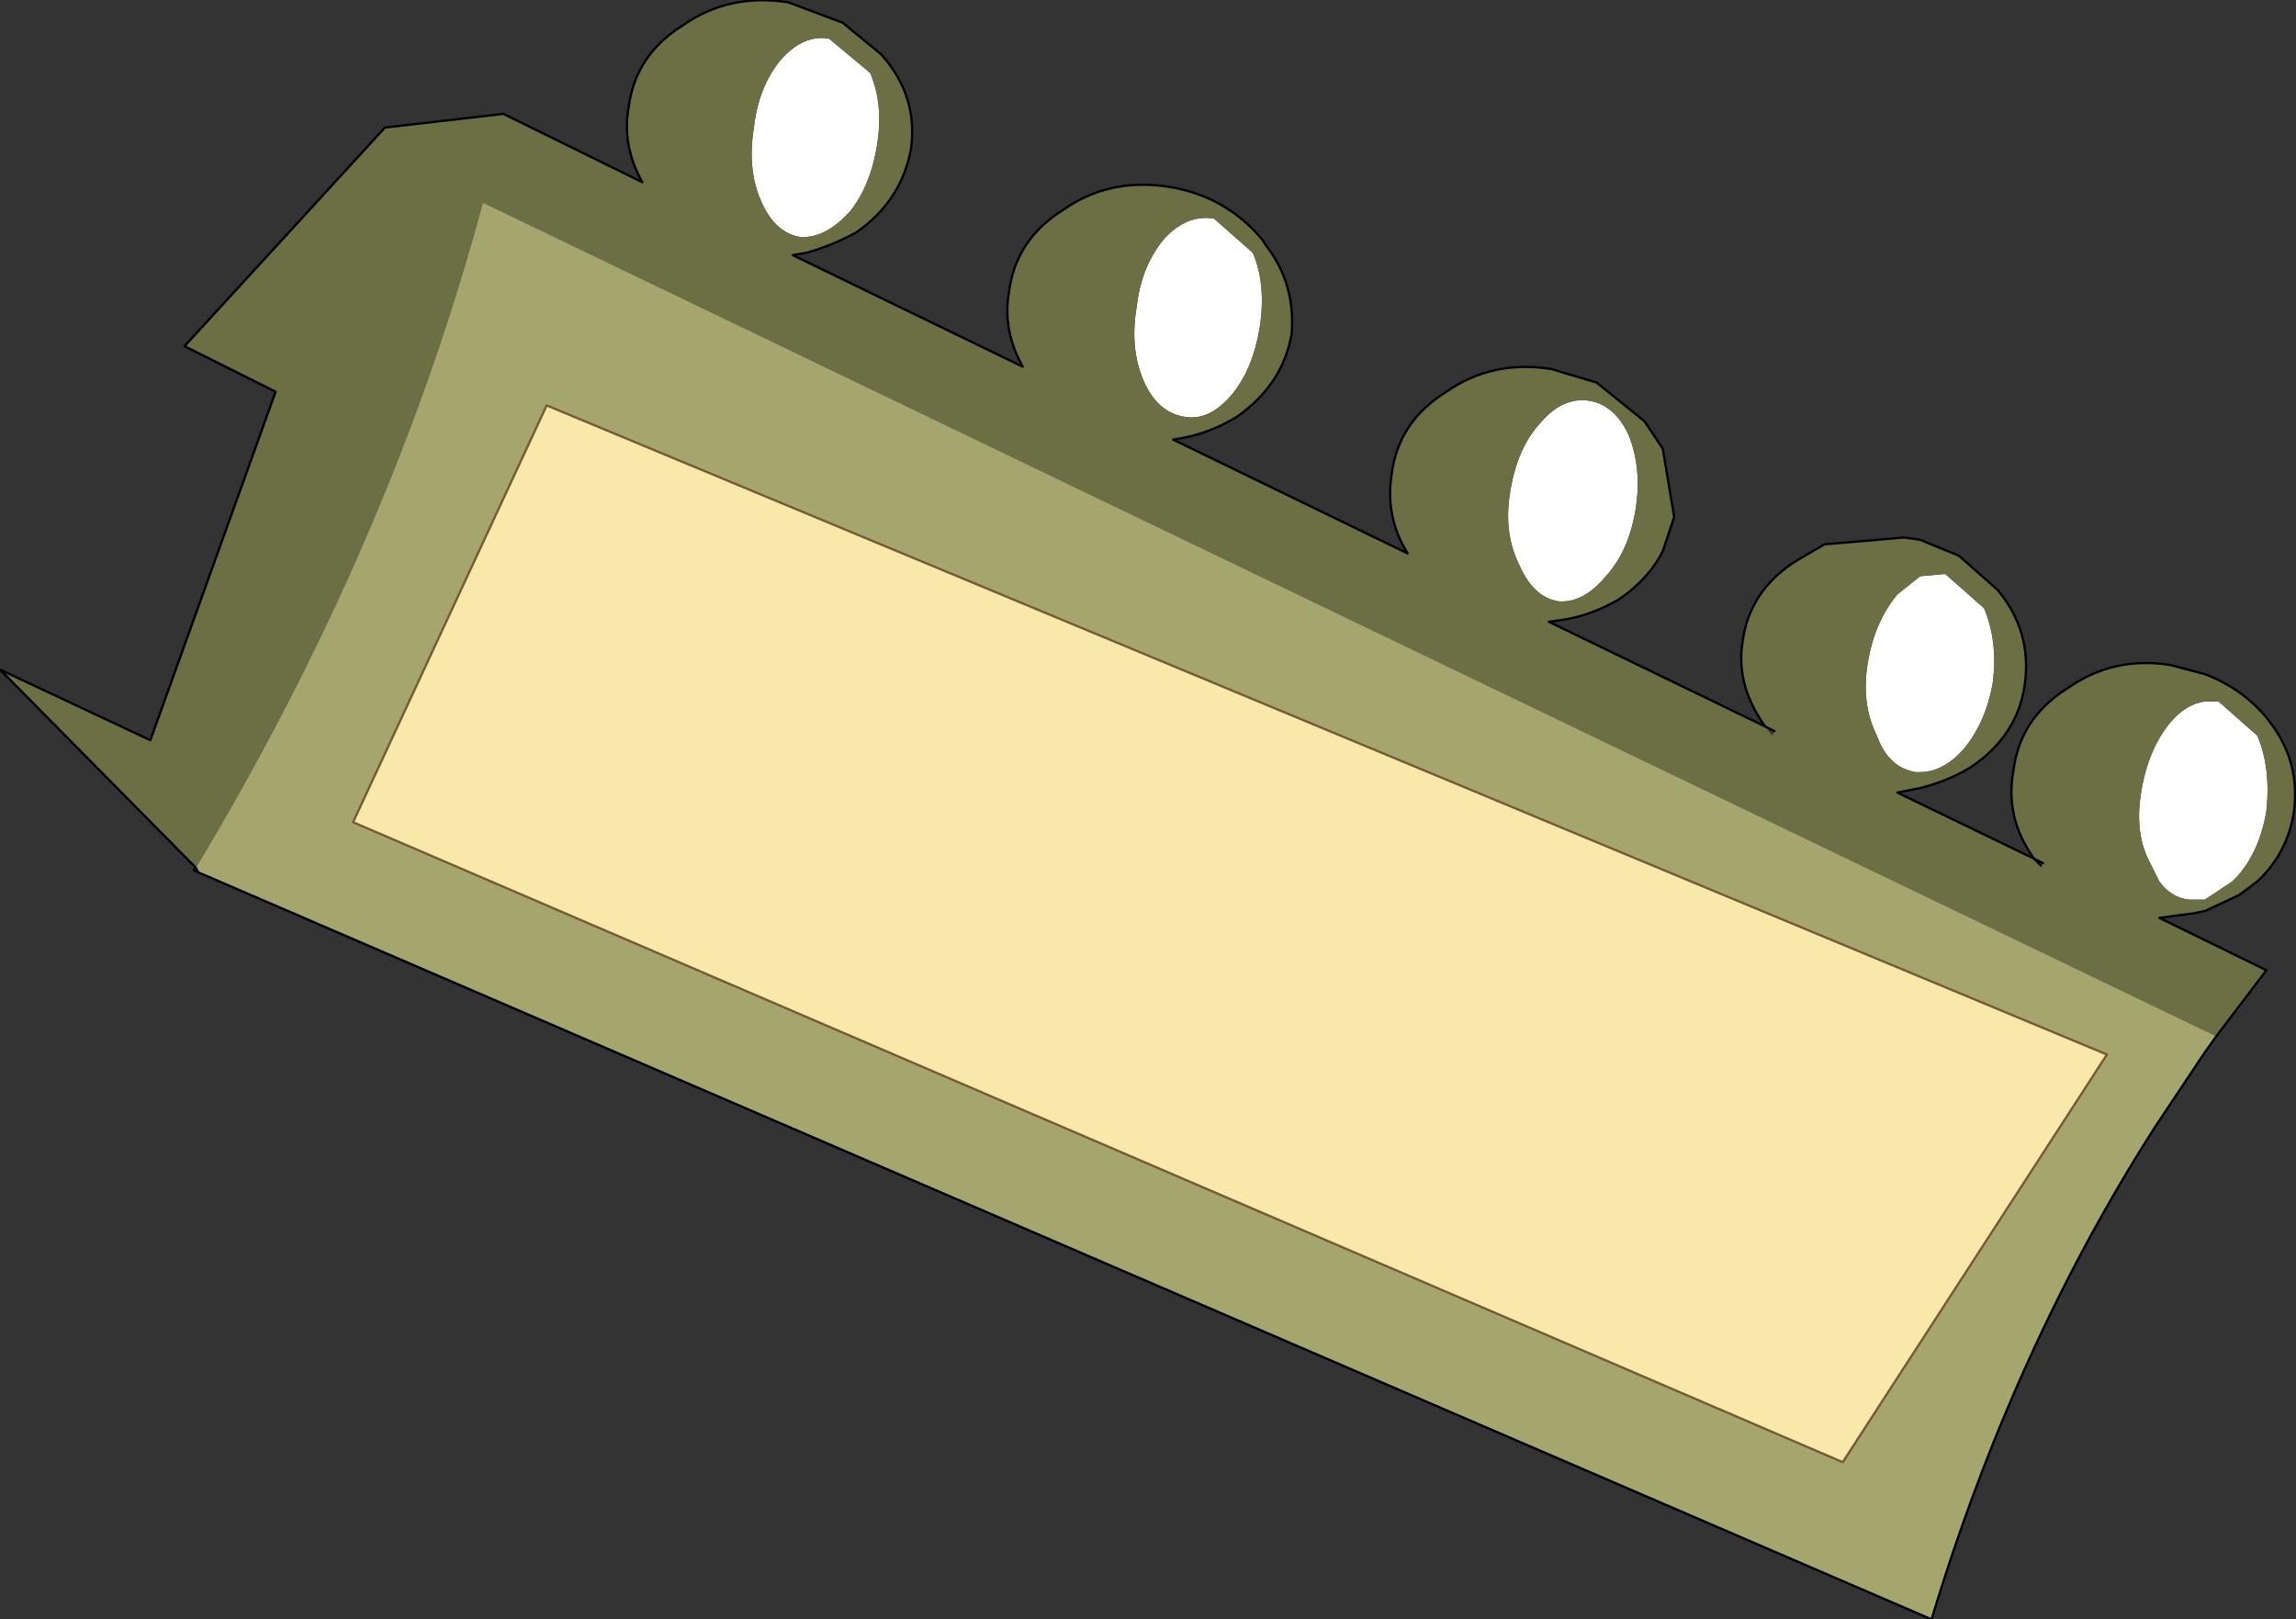
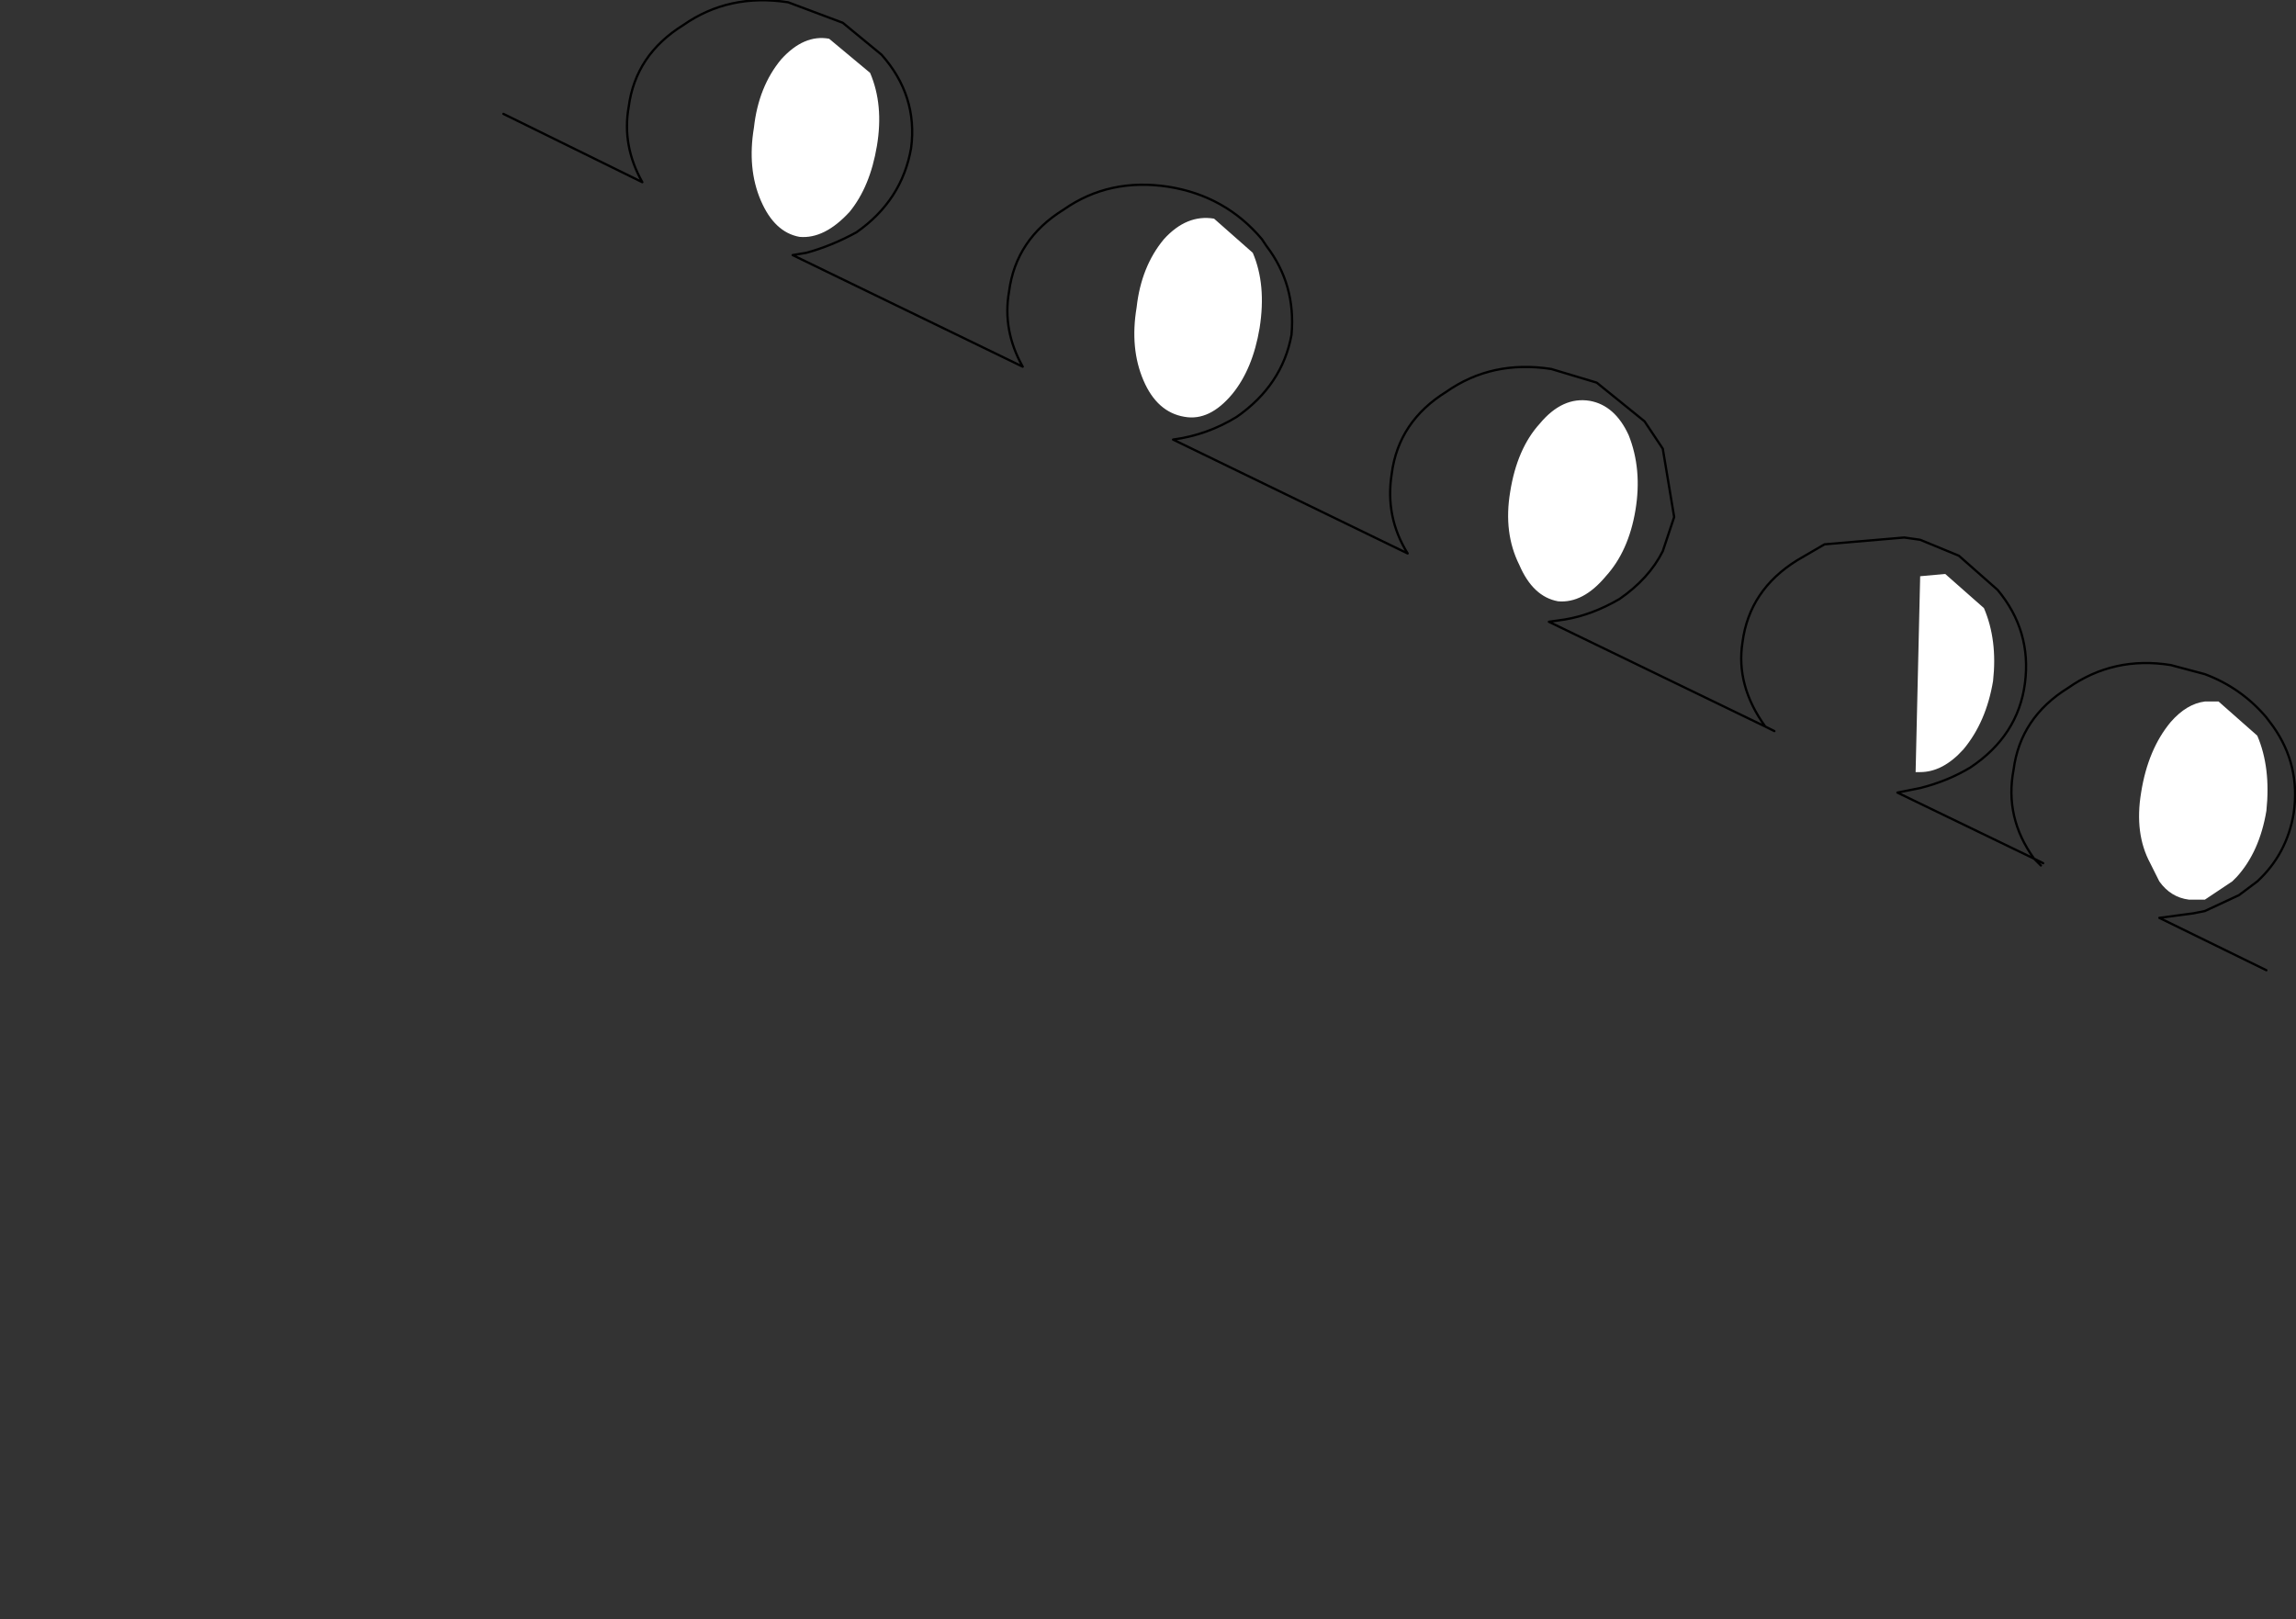
<svg xmlns="http://www.w3.org/2000/svg" height="35.55px" width="50.4px">
  <rect width="100%" height="100%" fill="#333333" stroke="none" />
  <g transform="matrix(1.0, 0.0, 0.0, 1.0, 25.25, 17.8)">
-     <path d="M1.4 -13.0 L2.25 -12.25 Q2.55 -11.55 2.4 -10.6 2.25 -9.7 1.8 -9.15 1.3 -8.55 0.75 -8.65 0.15 -8.75 -0.15 -9.45 -0.45 -10.15 -0.3 -11.05 -0.2 -11.95 0.3 -12.55 0.8 -13.1 1.4 -13.0 M8.55 -8.5 Q9.05 -9.1 9.65 -9.0 10.2 -8.9 10.5 -8.25 10.8 -7.5 10.65 -6.6 10.5 -5.7 10.0 -5.15 9.5 -4.55 8.95 -4.6 8.4 -4.7 8.1 -5.4 7.75 -6.1 7.9 -7.0 8.05 -7.95 8.55 -8.5 M16.9 -5.15 L17.45 -5.2 18.3 -4.45 Q18.6 -3.75 18.5 -2.85 18.35 -1.95 17.85 -1.35 17.4 -0.85 16.9 -0.85 L16.8 -0.85 Q16.2 -0.95 15.95 -1.65 15.6 -2.35 15.75 -3.25 15.9 -4.15 16.4 -4.75 L16.9 -5.15 M22.4 -1.95 Q22.75 -2.35 23.15 -2.4 L23.45 -2.4 24.3 -1.65 Q24.6 -0.95 24.5 0.0 24.35 0.9 23.85 1.45 L23.75 1.55 23.15 1.95 22.8 1.95 Q22.4 1.9 22.15 1.55 L21.95 1.15 Q21.6 0.5 21.75 -0.4 21.9 -1.35 22.4 -1.95 M-6.15 -16.2 Q-5.85 -15.5 -6.0 -14.6 -6.15 -13.7 -6.6 -13.15 -7.15 -12.55 -7.7 -12.6 -8.25 -12.7 -8.55 -13.4 -8.85 -14.1 -8.7 -15.0 -8.6 -15.9 -8.1 -16.5 -7.6 -17.05 -7.05 -16.95 L-6.15 -16.2" fill="#ffffff" fill-rule="evenodd" stroke="none" />
-     <path d="M15.2 14.3 L-17.5 0.25 -13.25 -8.9 21.0 5.35 15.2 14.3" fill="#f8e8a9" fill-rule="evenodd" stroke="none" />
-     <path d="M-14.2 -15.3 L-11.15 -13.8 Q-11.6 -14.6 -11.45 -15.45 -11.3 -16.6 -10.25 -17.25 -9.25 -17.95 -7.95 -17.75 L-6.75 -17.3 -5.9 -16.6 Q-5.1 -15.7 -5.25 -14.55 -5.45 -13.4 -6.45 -12.7 -7.0 -12.4 -7.55 -12.25 L-7.85 -12.2 -2.8 -9.75 Q-3.25 -10.55 -3.1 -11.4 -2.95 -12.55 -1.9 -13.2 -0.9 -13.9 0.4 -13.7 1.65 -13.5 2.45 -12.55 L2.55 -12.4 Q3.2 -11.55 3.1 -10.45 2.9 -9.35 1.9 -8.65 1.25 -8.25 0.5 -8.15 L5.65 -5.65 Q5.15 -6.45 5.3 -7.4 5.45 -8.55 6.5 -9.2 7.5 -9.9 8.8 -9.7 L9.8 -9.4 10.85 -8.55 11.25 -7.95 11.5 -6.45 11.25 -5.7 Q10.95 -5.1 10.3 -4.65 9.7 -4.3 9.1 -4.2 L8.75 -4.15 13.5 -1.85 Q12.85 -2.75 13.0 -3.7 13.15 -4.85 14.2 -5.5 L14.8 -5.85 16.55 -6.0 16.9 -5.95 17.75 -5.6 18.6 -4.85 Q19.35 -3.95 19.2 -2.8 19.05 -1.65 18.0 -0.95 17.5 -0.65 16.9 -0.5 L16.4 -0.4 19.4 1.05 Q18.75 0.15 18.95 -0.9 19.1 -2.05 20.15 -2.7 21.15 -3.4 22.4 -3.2 L23.15 -3.0 Q23.95 -2.7 24.5 -2.05 L24.65 -1.85 Q25.25 -1.0 25.1 0.05 24.95 0.95 24.3 1.55 L23.9 1.85 23.15 2.2 22.9 2.25 22.15 2.35 24.5 3.5 23.4 4.95 -14.65 -13.35 Q-16.65 -5.9 -20.95 1.25 L-25.25 -3.1 -21.95 -1.55 -19.2 -9.2 -21.2 -10.2 -16.8 -15.0 -14.2 -15.3 M8.55 -8.5 Q8.05 -7.95 7.9 -7.0 7.75 -6.1 8.1 -5.4 8.4 -4.7 8.95 -4.6 9.5 -4.55 10.0 -5.15 10.5 -5.7 10.65 -6.6 10.8 -7.5 10.5 -8.25 10.2 -8.9 9.65 -9.0 9.05 -9.1 8.55 -8.5 M1.4 -13.0 Q0.8 -13.1 0.3 -12.55 -0.2 -11.95 -0.3 -11.05 -0.45 -10.15 -0.15 -9.45 0.15 -8.75 0.75 -8.65 1.3 -8.55 1.8 -9.15 2.25 -9.7 2.4 -10.6 2.55 -11.55 2.25 -12.25 L1.4 -13.0 M13.7 -1.75 L13.5 -1.85 13.65 -1.65 13.7 -1.75 M22.4 -1.95 Q21.9 -1.35 21.75 -0.4 21.6 0.5 21.95 1.15 L22.15 1.55 Q22.4 1.9 22.8 1.95 L23.15 1.95 23.75 1.55 23.85 1.45 Q24.35 0.9 24.5 0.0 24.6 -0.95 24.3 -1.65 L23.45 -2.4 23.15 -2.4 Q22.75 -2.35 22.4 -1.95 M16.9 -5.15 L16.4 -4.75 Q15.9 -4.15 15.75 -3.25 15.6 -2.35 15.95 -1.65 16.2 -0.95 16.8 -0.85 L16.9 -0.85 Q17.4 -0.85 17.85 -1.35 18.35 -1.95 18.5 -2.85 18.6 -3.75 18.3 -4.45 L17.45 -5.2 16.9 -5.15 M19.6 1.15 L19.4 1.05 19.55 1.2 19.6 1.15 M-6.15 -16.2 L-7.05 -16.95 Q-7.6 -17.05 -8.1 -16.5 -8.6 -15.9 -8.7 -15.0 -8.85 -14.1 -8.55 -13.4 -8.25 -12.7 -7.7 -12.6 -7.15 -12.55 -6.6 -13.15 -6.15 -13.7 -6.0 -14.6 -5.85 -15.5 -6.15 -16.2" fill="#6c6f44" fill-rule="evenodd" stroke="none" />
-     <path d="M23.4 4.95 L23.15 5.3 22.75 5.9 22.05 6.95 Q18.95 11.8 17.15 17.75 L-20.9 1.35 -20.95 1.25 Q-16.65 -5.9 -14.65 -13.35 L23.4 4.95 M15.2 14.3 L21.0 5.35 -13.25 -8.9 -17.5 0.25 15.2 14.3" fill="#a5a66d" fill-rule="evenodd" stroke="none" />
+     <path d="M1.4 -13.0 L2.25 -12.25 Q2.55 -11.55 2.4 -10.6 2.25 -9.7 1.8 -9.15 1.3 -8.55 0.75 -8.65 0.15 -8.75 -0.15 -9.45 -0.45 -10.15 -0.3 -11.05 -0.2 -11.95 0.3 -12.55 0.8 -13.1 1.4 -13.0 M8.55 -8.5 Q9.05 -9.1 9.65 -9.0 10.2 -8.9 10.5 -8.25 10.8 -7.5 10.65 -6.6 10.5 -5.7 10.0 -5.15 9.5 -4.55 8.95 -4.6 8.4 -4.7 8.1 -5.4 7.75 -6.1 7.9 -7.0 8.05 -7.95 8.55 -8.5 M16.9 -5.15 L17.45 -5.2 18.3 -4.45 Q18.6 -3.75 18.5 -2.85 18.35 -1.95 17.85 -1.35 17.4 -0.85 16.9 -0.85 L16.8 -0.85 L16.9 -5.15 M22.4 -1.95 Q22.75 -2.35 23.15 -2.4 L23.45 -2.4 24.3 -1.65 Q24.6 -0.95 24.5 0.0 24.35 0.9 23.85 1.45 L23.75 1.55 23.15 1.95 22.8 1.95 Q22.4 1.9 22.15 1.55 L21.95 1.15 Q21.6 0.5 21.75 -0.4 21.9 -1.35 22.4 -1.95 M-6.15 -16.2 Q-5.85 -15.5 -6.0 -14.6 -6.15 -13.7 -6.6 -13.15 -7.15 -12.55 -7.7 -12.6 -8.25 -12.7 -8.55 -13.4 -8.85 -14.1 -8.7 -15.0 -8.6 -15.9 -8.1 -16.5 -7.6 -17.05 -7.05 -16.95 L-6.15 -16.2" fill="#ffffff" fill-rule="evenodd" stroke="none" />
    <path d="M-14.2 -15.3 L-11.15 -13.8 Q-11.6 -14.6 -11.45 -15.45 -11.3 -16.6 -10.25 -17.25 -9.25 -17.95 -7.95 -17.75 L-6.75 -17.3 -5.9 -16.6 Q-5.1 -15.7 -5.25 -14.55 -5.45 -13.4 -6.45 -12.7 -7.0 -12.4 -7.55 -12.25 L-7.85 -12.2 -2.8 -9.75 Q-3.25 -10.55 -3.1 -11.4 -2.95 -12.55 -1.9 -13.2 -0.9 -13.9 0.4 -13.7 1.65 -13.5 2.45 -12.55 L2.55 -12.4 Q3.2 -11.55 3.1 -10.45 2.9 -9.35 1.9 -8.65 1.25 -8.25 0.5 -8.15 L5.65 -5.65 Q5.15 -6.45 5.3 -7.4 5.45 -8.55 6.5 -9.2 7.5 -9.9 8.8 -9.7 L9.8 -9.4 10.85 -8.55 11.25 -7.95 11.5 -6.45 11.25 -5.7 Q10.95 -5.1 10.3 -4.65 9.7 -4.3 9.1 -4.2 L8.75 -4.15 13.5 -1.85 Q12.85 -2.75 13.0 -3.7 13.15 -4.85 14.2 -5.5 L14.8 -5.85 16.55 -6.0 16.9 -5.95 17.75 -5.6 18.6 -4.85 Q19.35 -3.95 19.2 -2.8 19.05 -1.65 18.0 -0.95 17.5 -0.65 16.9 -0.5 L16.4 -0.4 19.4 1.05 Q18.75 0.15 18.95 -0.9 19.1 -2.05 20.15 -2.7 21.15 -3.4 22.4 -3.2 L23.15 -3.0 Q23.95 -2.7 24.5 -2.05 L24.65 -1.85 Q25.25 -1.0 25.1 0.05 24.95 0.95 24.3 1.55 L23.9 1.85 23.15 2.2 22.9 2.25 22.15 2.35 24.5 3.5 M13.5 -1.85 L13.7 -1.75 M19.55 1.2 L19.4 1.05 19.6 1.15" fill="none" stroke="#000000" stroke-linecap="round" stroke-linejoin="round" stroke-width="0.05" />
-     <path d="M24.5 3.5 L23.4 4.95 23.15 5.3 22.75 5.9 22.05 6.95 Q18.95 11.8 17.15 17.75 L-20.9 1.35 -21.0 1.3 -20.95 1.25 -25.25 -3.1 -21.95 -1.55 -19.2 -9.2 -21.2 -10.2 -16.8 -15.0 -14.2 -15.3 M-20.95 1.25 L-20.9 1.35" fill="none" stroke="#000000" stroke-linecap="round" stroke-linejoin="round" stroke-width="0.05" />
-     <path d="M15.2 14.3 L-17.5 0.25 -13.25 -8.9 21.0 5.35 15.2 14.3" fill="none" stroke="#765a35" stroke-linecap="round" stroke-linejoin="round" stroke-width="0.05" />
  </g>
</svg>